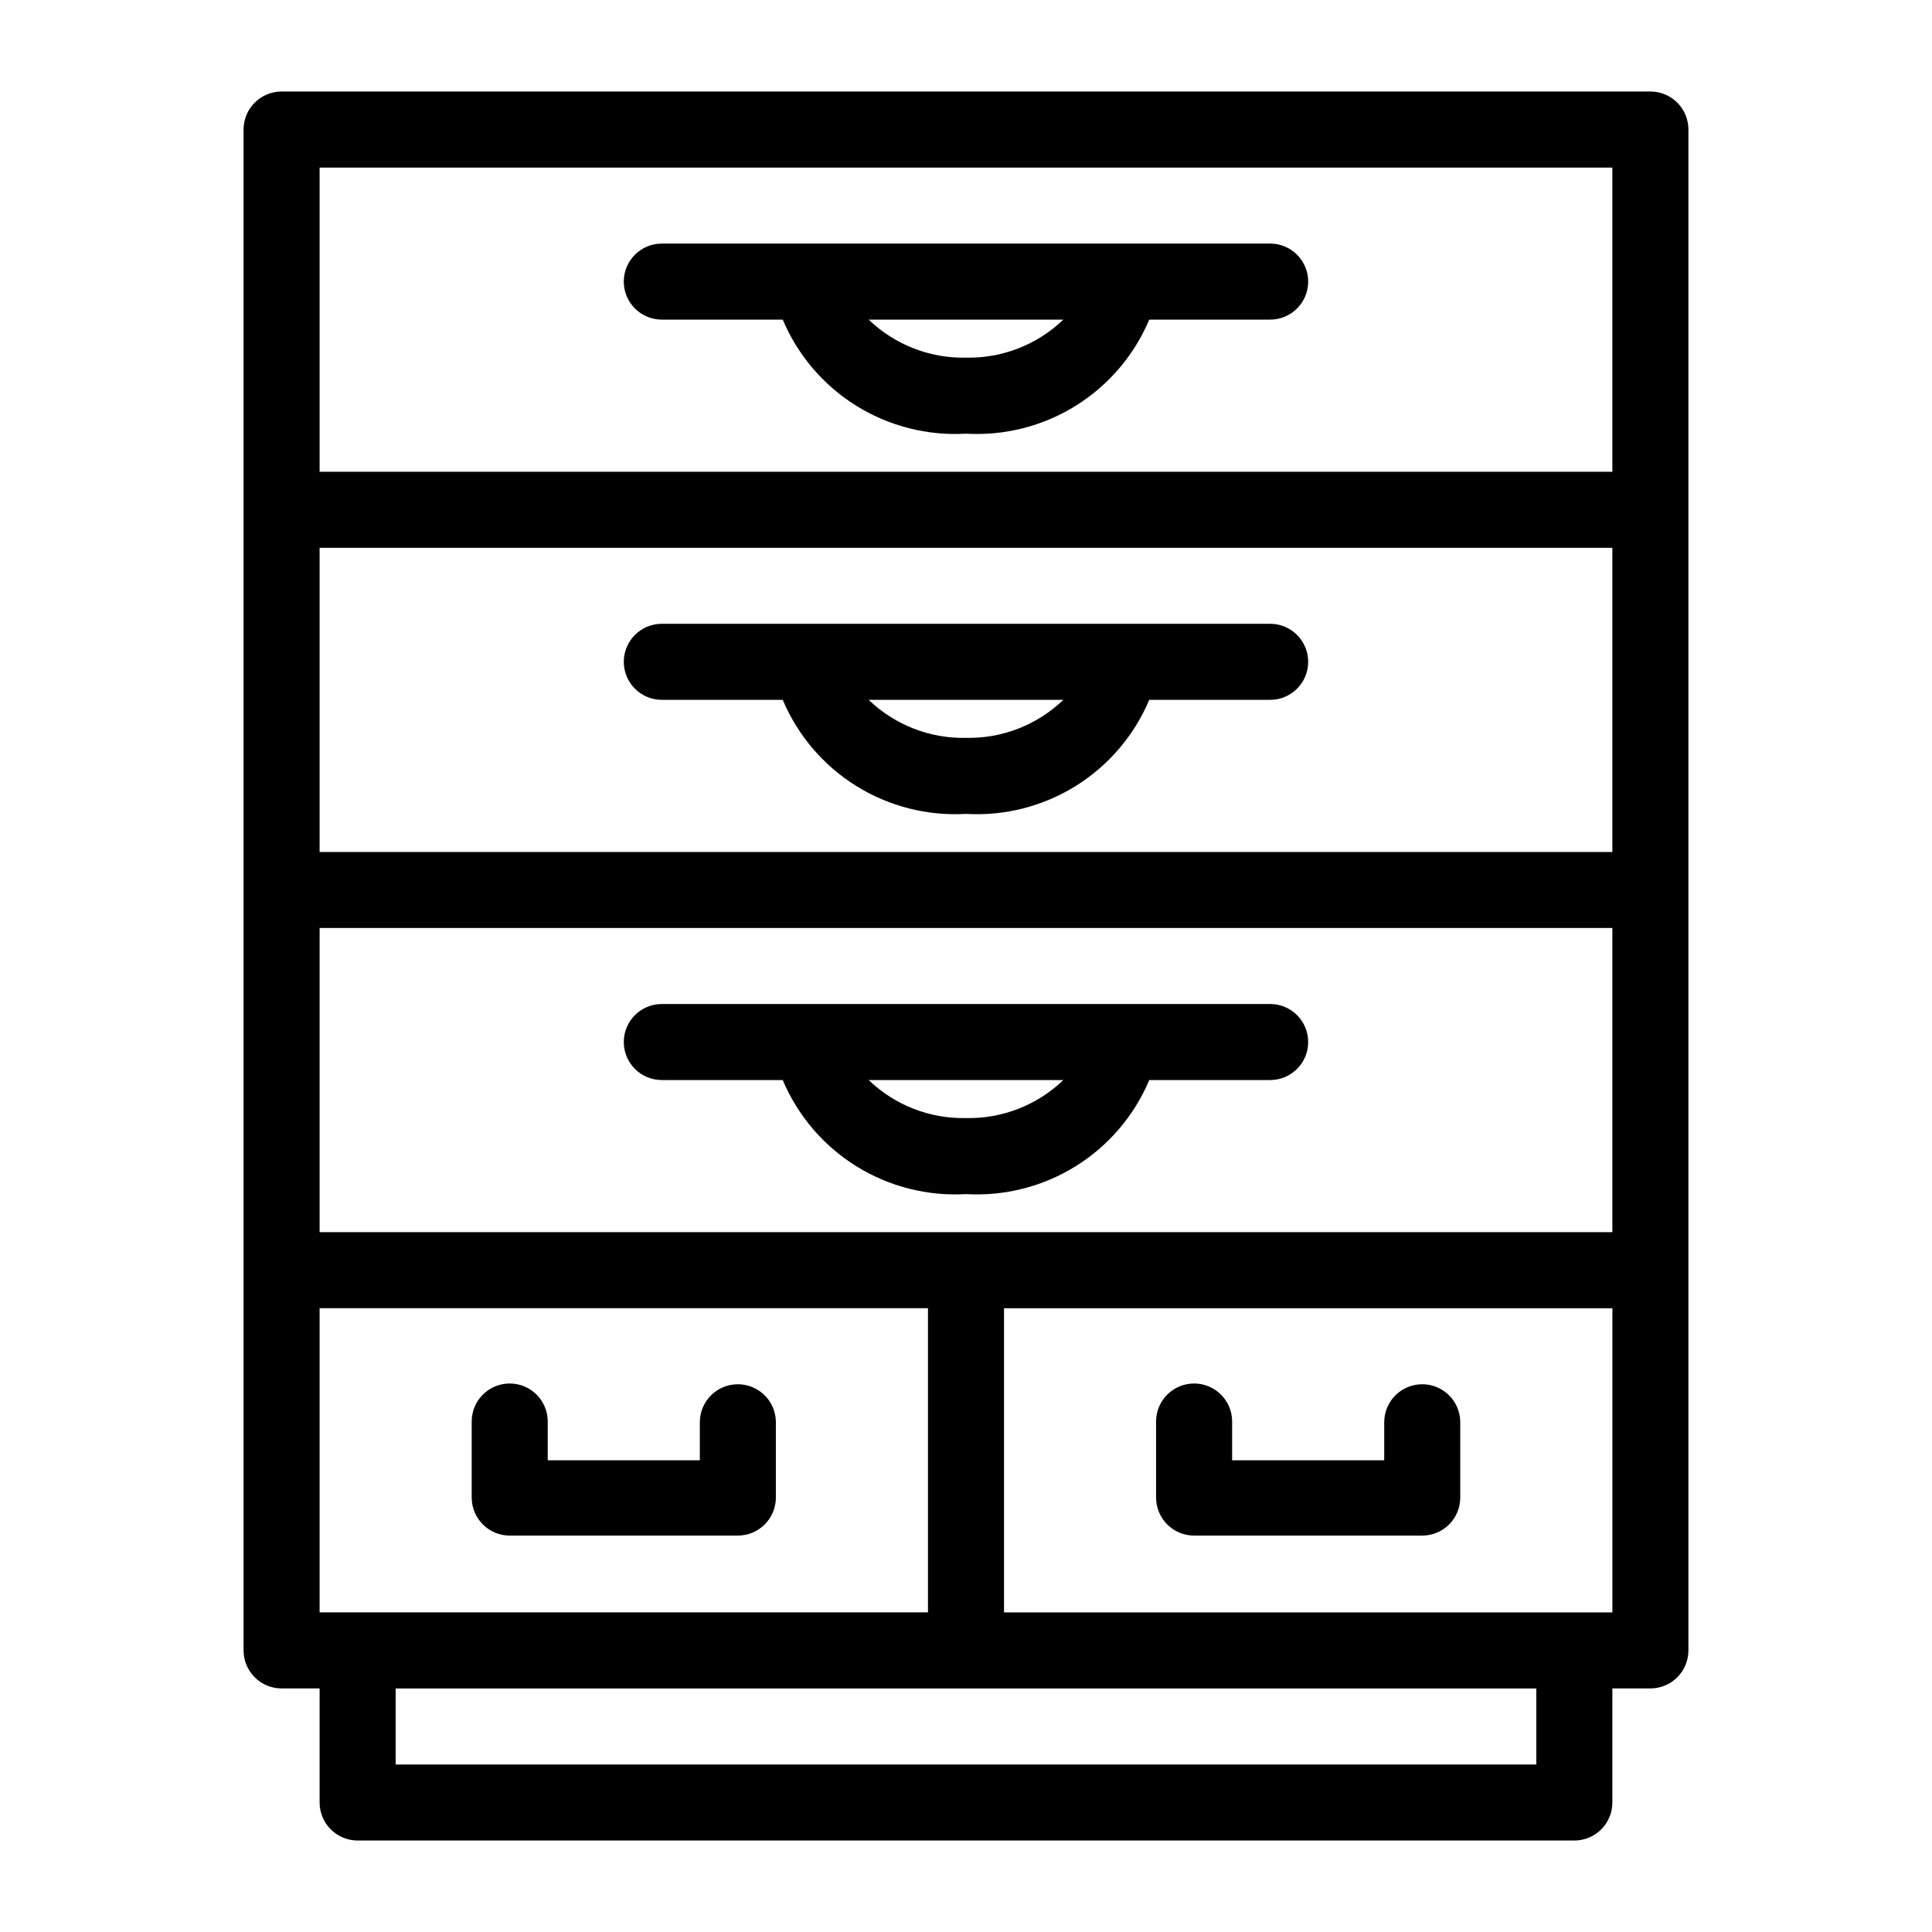
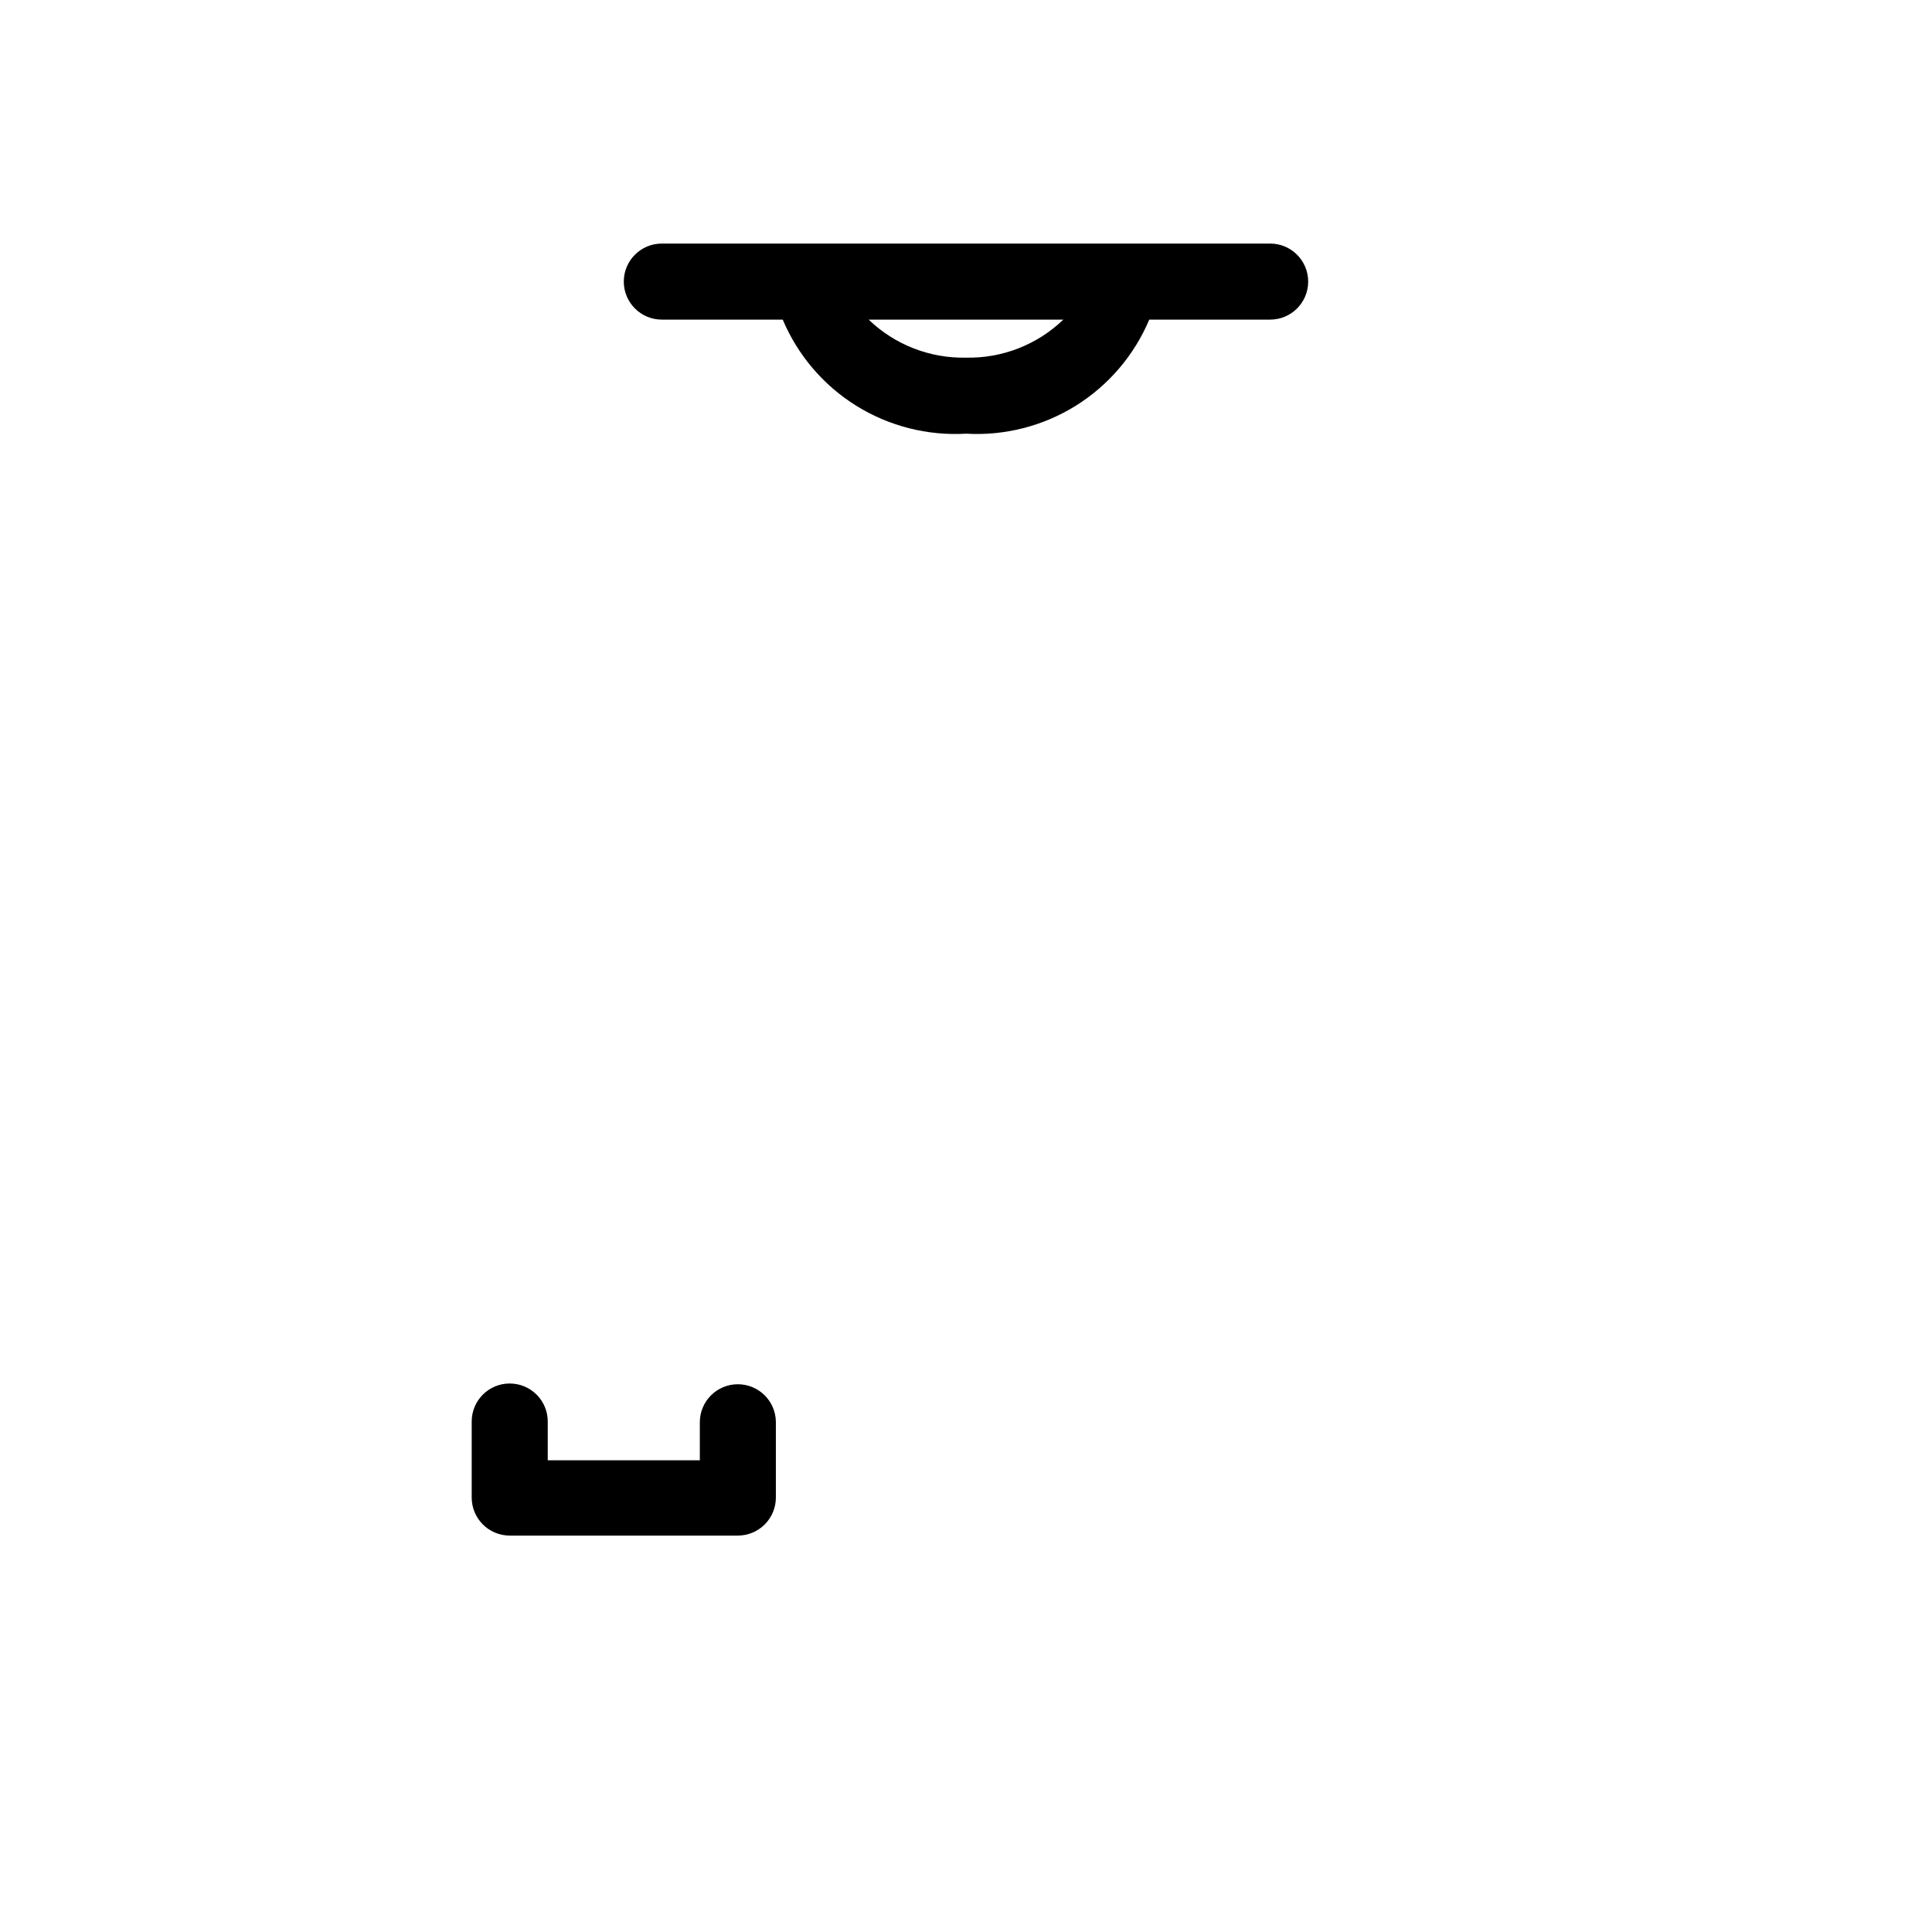
<svg xmlns="http://www.w3.org/2000/svg" fill="#000000" width="800px" height="800px" version="1.1" viewBox="144 144 512 512">
  <g>
-     <path d="m581.37 168.25h-362.74c-5.566 0-10.078 4.512-10.078 10.078v403.05c0 2.672 1.062 5.234 2.953 7.125 1.887 1.887 4.449 2.949 7.125 2.949h10.074v30.23c0 2.672 1.062 5.234 2.953 7.125 1.887 1.887 4.449 2.949 7.125 2.949h322.44c2.672 0 5.234-1.062 7.125-2.949 1.887-1.891 2.949-4.453 2.949-7.125v-30.23h10.078c2.672 0 5.234-1.062 7.125-2.949 1.887-1.891 2.949-4.453 2.949-7.125v-403.05c0-2.676-1.062-5.238-2.949-7.125-1.891-1.891-4.453-2.953-7.125-2.953zm-342.59 403.05h-10.078v-80.609h161.22v80.609zm-10.078-282.13h342.59v80.609h-342.59zm0 181.37v-80.609h342.59v80.609zm342.59-282.13v80.609h-342.59v-80.609zm-20.152 423.2h-302.29v-20.152h302.29zm10.078-40.305h-151.14v-80.609h161.22v80.609z" />
    <path d="m319.39 228.7h32.043-0.004c3.981 9.438 10.789 17.414 19.484 22.828 8.699 5.41 18.859 7.996 29.086 7.402 10.227 0.594 20.387-1.992 29.082-7.402 8.695-5.414 15.504-13.391 19.484-22.828h32.043c5.562 0 10.074-4.512 10.074-10.074 0-5.566-4.512-10.078-10.074-10.078h-161.22c-5.566 0-10.078 4.512-10.078 10.078 0 5.562 4.512 10.074 10.078 10.074zm80.609 10.078c-9.598 0.207-18.883-3.422-25.797-10.078h51.59c-6.914 6.656-16.199 10.285-25.793 10.078z" />
-     <path d="m480.61 309.31h-161.22c-5.566 0-10.078 4.512-10.078 10.078 0 5.562 4.512 10.074 10.078 10.074h32.043-0.004c3.981 9.438 10.789 17.414 19.484 22.828 8.699 5.41 18.859 7.996 29.086 7.402 10.227 0.594 20.387-1.992 29.082-7.402 8.695-5.414 15.504-13.391 19.484-22.828h32.043c5.562 0 10.074-4.512 10.074-10.074 0-5.566-4.512-10.078-10.074-10.078zm-80.609 30.23c-9.598 0.207-18.883-3.422-25.797-10.078h51.59c-6.914 6.656-16.199 10.285-25.793 10.078z" />
-     <path d="m480.61 410.07h-161.22c-5.566 0-10.078 4.512-10.078 10.078 0 5.562 4.512 10.074 10.078 10.074h32.043-0.004c3.981 9.441 10.789 17.414 19.484 22.828 8.699 5.41 18.859 7.996 29.086 7.402 10.227 0.594 20.387-1.992 29.082-7.402 8.695-5.414 15.504-13.387 19.484-22.828h32.043c5.562 0 10.074-4.512 10.074-10.074 0-5.566-4.512-10.078-10.074-10.078zm-80.609 30.23c-9.598 0.207-18.883-3.422-25.797-10.078h51.59c-6.914 6.656-16.199 10.285-25.793 10.078z" />
    <path d="m339.54 510.84c-5.566 0-10.078 4.512-10.078 10.078v10.074h-40.305v-10.277c0-5.566-4.512-10.074-10.074-10.074-5.566 0-10.078 4.508-10.078 10.074v20.152c0 2.672 1.062 5.234 2.953 7.125 1.887 1.891 4.449 2.953 7.125 2.953h60.457c2.672 0 5.234-1.062 7.125-2.953 1.887-1.891 2.949-4.453 2.949-7.125v-20.152c-0.109-5.484-4.59-9.875-10.074-9.875z" />
-     <path d="m520.91 510.84c-5.566 0-10.078 4.512-10.078 10.078v10.074h-40.305v-10.277c0-5.566-4.512-10.074-10.074-10.074-5.566 0-10.078 4.508-10.078 10.074v20.152c0 2.672 1.062 5.234 2.953 7.125 1.887 1.891 4.453 2.953 7.125 2.953h60.457c2.672 0 5.234-1.062 7.125-2.953 1.887-1.891 2.949-4.453 2.949-7.125v-20.152c-0.109-5.484-4.59-9.875-10.074-9.875z" />
  </g>
</svg>